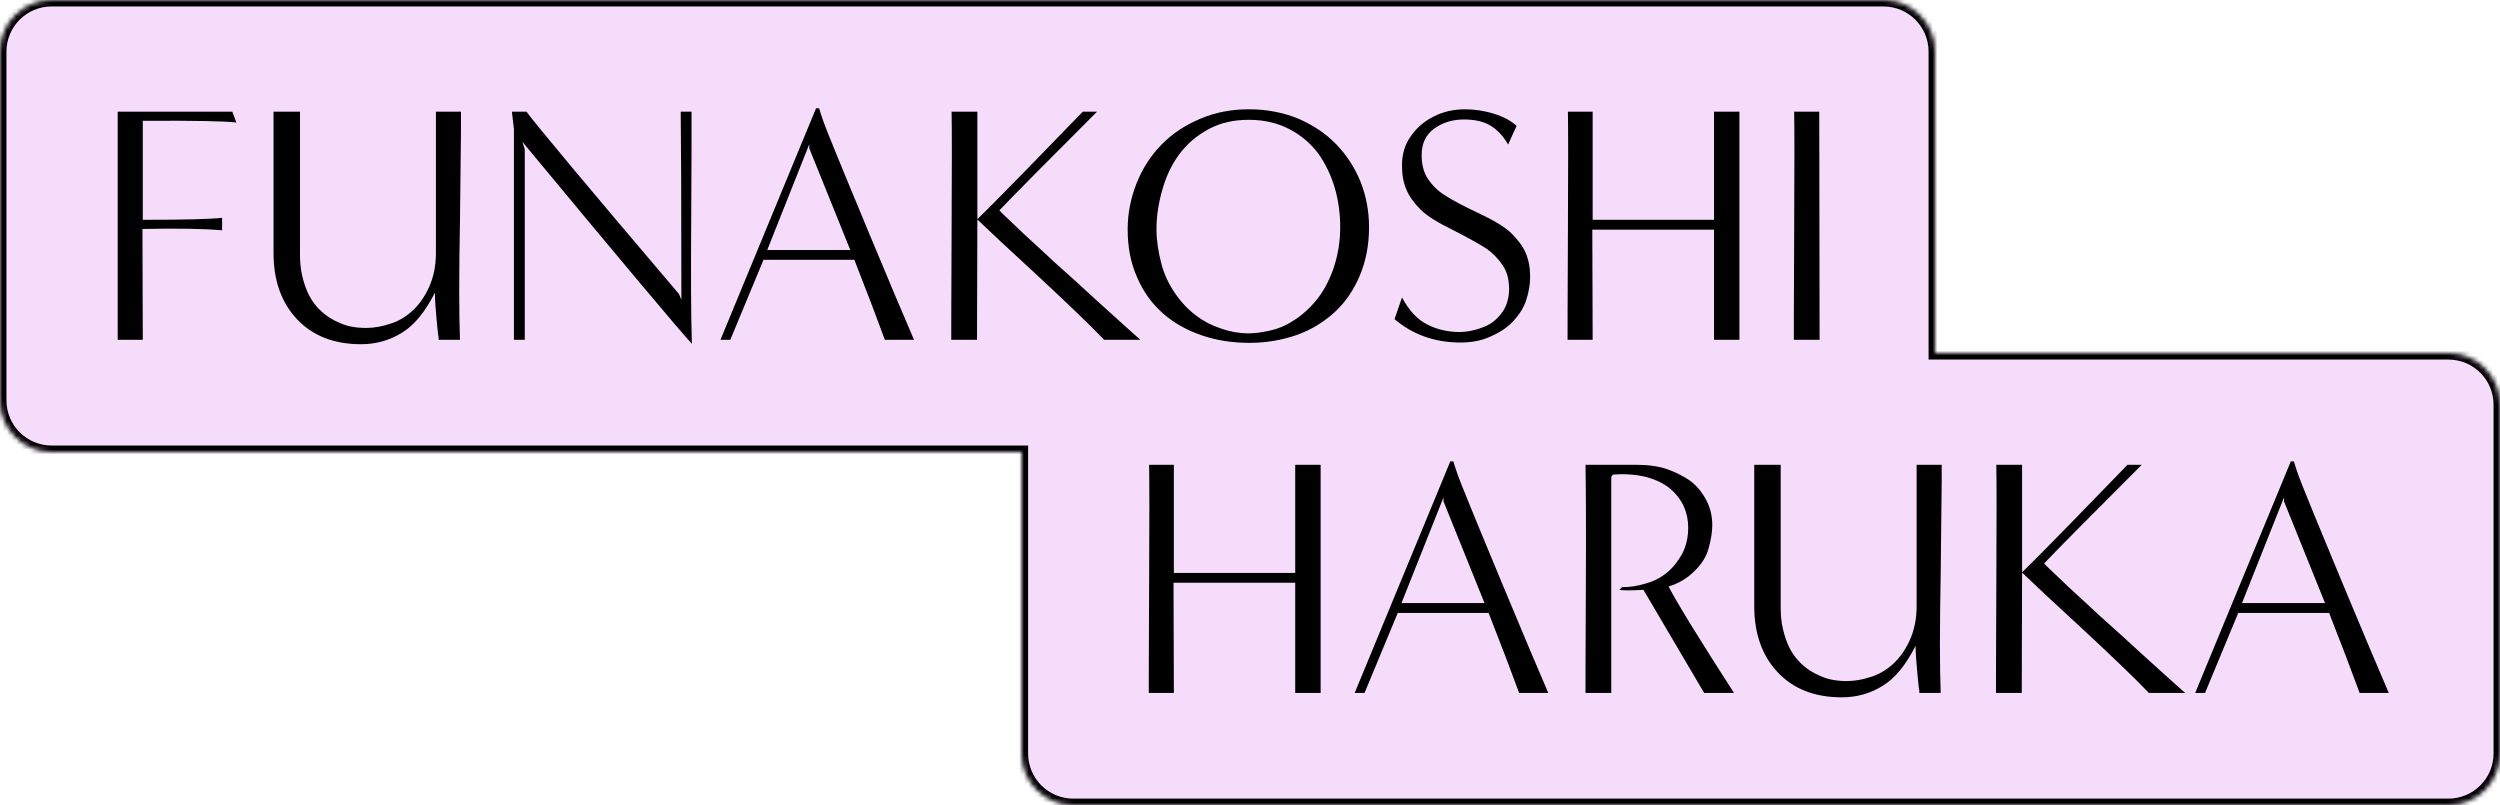
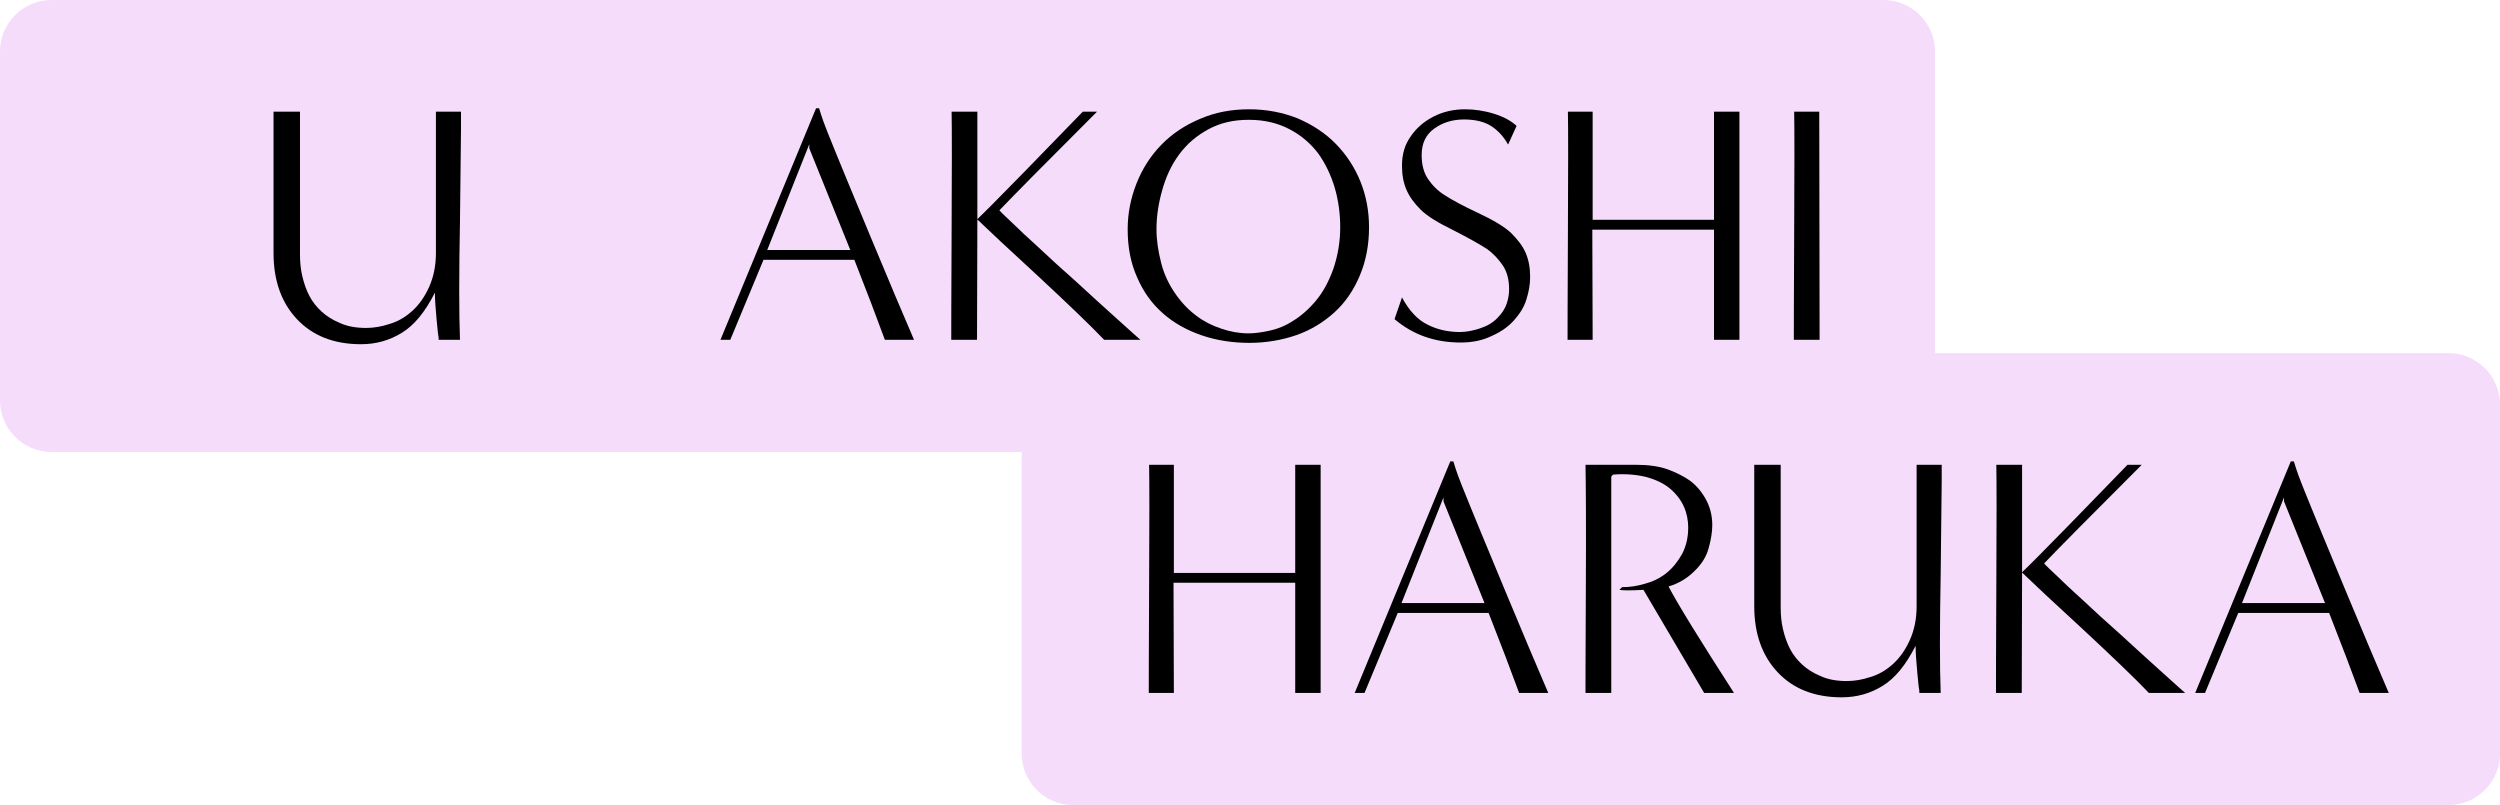
<svg xmlns="http://www.w3.org/2000/svg" width="531" height="171" viewBox="0 0 531 171" fill="none">
  <mask id="path-1-inside-1_493_35360" fill="white">
    <path fill-rule="evenodd" clip-rule="evenodd" d="M10.963 0C4.908 0 0 4.908 0 10.963V85.037C0 91.092 4.908 96 10.963 96H217V160.037C217 166.092 221.908 171 227.963 171H520.037C526.092 171 531 166.092 531 160.037V85.963C531 79.908 526.092 75 520.037 75H411V10.963C411 4.908 406.092 0 400.037 0H10.963Z" />
  </mask>
  <path fill-rule="evenodd" clip-rule="evenodd" d="M10.963 0C4.908 0 0 4.908 0 10.963V85.037C0 91.092 4.908 96 10.963 96H217V160.037C217 166.092 221.908 171 227.963 171H520.037C526.092 171 531 166.092 531 160.037V85.963C531 79.908 526.092 75 520.037 75H411V10.963C411 4.908 406.092 0 400.037 0H10.963Z" fill="#F4DCFA" />
-   <path d="M217 96H218.37V94.63H217V96ZM411 75H409.63V76.37H411V75ZM1.37 10.963C1.37 5.665 5.665 1.37 10.963 1.37V-1.37C4.151 -1.37 -1.37 4.151 -1.37 10.963H1.37ZM1.37 85.037V10.963H-1.37V85.037H1.37ZM10.963 94.63C5.665 94.63 1.37 90.335 1.37 85.037H-1.37C-1.37 91.849 4.151 97.37 10.963 97.37V94.63ZM217 94.63H10.963V97.37H217V94.63ZM218.37 160.037V96H215.63V160.037H218.37ZM227.963 169.63C222.665 169.63 218.37 165.335 218.37 160.037H215.63C215.63 166.849 221.151 172.37 227.963 172.37V169.63ZM520.037 169.63H227.963V172.37H520.037V169.63ZM529.63 160.037C529.63 165.335 525.335 169.63 520.037 169.63V172.37C526.849 172.37 532.37 166.849 532.37 160.037H529.63ZM529.63 85.963V160.037H532.37V85.963H529.63ZM520.037 76.37C525.335 76.37 529.63 80.665 529.63 85.963H532.37C532.37 79.151 526.849 73.63 520.037 73.63V76.37ZM411 76.37H520.037V73.63H411V76.37ZM409.63 10.963V75H412.37V10.963H409.63ZM400.037 1.37C405.335 1.37 409.63 5.665 409.63 10.963H412.37C412.37 4.151 406.849 -1.37 400.037 -1.37V1.37ZM10.963 1.37H400.037V-1.37H10.963V1.37Z" fill="black" mask="url(#path-1-inside-1_493_35360)" />
  <path d="M386.482 72.175H381.01C381.01 72.103 381.01 71.815 381.01 71.455C381.01 71.095 381.01 63.823 381.082 49.783C381.154 35.743 381.154 27.103 381.082 23.719H386.41L386.482 72.175Z" fill="black" />
  <path d="M369.455 72.175H364.055V48.775H338.207L338.279 72.175H332.951C332.951 72.103 332.951 71.815 332.951 71.455C332.951 71.095 332.951 63.823 333.023 49.783C333.095 35.743 333.095 27.103 333.023 23.719H338.279V46.687H364.055V23.719H369.455V72.175Z" fill="black" />
  <path d="M296.199 67.783L297.783 63.175C299.295 65.983 301.095 67.927 303.183 68.935C305.271 70.015 307.575 70.519 310.095 70.519C311.463 70.519 312.903 70.231 314.415 69.727C315.927 69.223 317.151 68.503 318.087 67.495C319.023 66.559 319.671 65.551 320.031 64.471C320.391 63.391 320.535 62.383 320.535 61.447C320.535 59.431 320.103 57.703 319.167 56.335C318.231 54.967 317.079 53.743 315.711 52.807C314.271 51.871 311.967 50.575 308.727 48.919C305.487 47.335 303.111 45.895 301.743 44.527C300.375 43.159 299.367 41.791 298.719 40.279C298.071 38.767 297.783 37.111 297.783 35.167C297.783 32.791 298.359 30.775 299.583 29.047C300.735 27.319 302.319 25.879 304.407 24.799C306.495 23.719 308.727 23.215 311.175 23.215C313.119 23.215 315.207 23.503 317.295 24.151C319.383 24.799 320.967 25.663 322.119 26.743L320.319 30.703C319.383 29.047 318.231 27.751 316.791 26.815C315.351 25.879 313.407 25.375 310.959 25.375C308.511 25.375 306.423 26.023 304.623 27.319C302.823 28.615 301.959 30.487 301.959 32.935C301.959 34.951 302.391 36.679 303.327 38.047C304.263 39.415 305.415 40.567 306.927 41.503C308.367 42.439 310.743 43.735 313.983 45.247C317.223 46.759 319.599 48.199 320.967 49.495C322.335 50.863 323.415 52.231 324.063 53.743C324.711 55.255 324.999 56.911 324.999 58.855C324.999 60.439 324.711 62.023 324.207 63.607C323.703 65.263 322.767 66.703 321.543 68.071C320.319 69.439 318.735 70.519 316.791 71.383C314.847 72.319 312.687 72.751 310.239 72.751C304.767 72.751 300.087 71.095 296.199 67.783Z" fill="black" />
  <path d="M290.782 48.271C290.782 52.015 290.134 55.399 288.838 58.495C287.542 61.591 285.742 64.255 283.438 66.343C281.134 68.431 278.47 70.087 275.374 71.167C272.278 72.247 268.894 72.823 265.366 72.823C261.838 72.823 258.454 72.319 255.286 71.239C252.118 70.159 249.382 68.647 247.006 66.559C244.63 64.471 242.83 61.951 241.534 58.927C240.166 55.903 239.518 52.519 239.518 48.703C239.518 45.319 240.166 42.079 241.39 38.983C242.614 35.887 244.342 33.151 246.646 30.775C248.95 28.399 251.686 26.599 254.926 25.231C258.094 23.863 261.55 23.215 265.294 23.215C268.966 23.215 272.422 23.863 275.662 25.159C278.83 26.527 281.566 28.327 283.798 30.631C286.03 32.935 287.758 35.599 288.982 38.623C290.206 41.719 290.782 44.887 290.782 48.271ZM265.222 70.807C266.518 70.807 268.03 70.591 269.686 70.231C271.342 69.871 272.998 69.223 274.654 68.143C276.31 67.135 277.966 65.695 279.478 63.895C280.99 62.095 282.214 59.863 283.222 57.055C284.158 54.247 284.662 51.367 284.662 48.271C284.662 45.463 284.302 42.655 283.51 39.919C282.718 37.255 281.566 34.807 279.982 32.575C278.326 30.415 276.31 28.687 273.79 27.391C271.27 26.095 268.462 25.447 265.222 25.447C261.982 25.447 259.174 26.095 256.654 27.463C254.134 28.831 252.118 30.559 250.462 32.791C248.806 35.023 247.654 37.543 246.862 40.351C246.07 43.159 245.638 45.895 245.638 48.703C245.638 51.007 245.998 53.383 246.646 55.903C247.294 58.423 248.374 60.583 249.742 62.527C251.11 64.471 252.622 65.983 254.206 67.135C255.718 68.287 257.446 69.151 259.39 69.799C261.262 70.447 263.206 70.807 265.222 70.807Z" fill="black" />
  <path d="M242.223 72.175H234.519C231.423 68.935 226.743 64.471 220.479 58.639C214.215 52.879 209.895 48.847 207.591 46.615L207.519 72.175H202.047C202.047 72.103 202.047 71.815 202.047 71.455C202.047 71.095 202.047 63.823 202.119 49.783C202.191 35.743 202.191 27.103 202.119 23.719H207.591V46.543C208.671 45.535 212.127 42.079 217.815 36.247C223.503 30.415 227.535 26.239 229.983 23.719H233.007C222.279 34.447 215.367 41.431 212.271 44.671C212.847 45.319 213.783 46.183 215.079 47.407C216.303 48.631 218.175 50.359 220.551 52.519C222.927 54.751 225.591 57.199 228.615 59.863C231.567 62.599 234.519 65.263 237.399 67.855C240.279 70.447 241.863 71.887 242.223 72.175Z" fill="black" />
  <path d="M194.137 72.176H187.945C186.289 67.64 184.129 61.952 181.465 55.184H162.169L155.113 72.176H153.025L173.329 23H173.977C174.625 25.16 175.273 26.888 175.777 28.112C178.225 34.232 181.321 41.648 184.993 50.504C188.665 59.36 191.761 66.632 194.137 72.176ZM162.961 53.096H180.601L171.889 31.496V30.632L162.961 53.096Z" fill="black" />
-   <path d="M144.221 62.455L144.725 63.679C144.725 42.007 144.653 28.687 144.581 23.719H146.885C146.885 24.367 146.885 25.519 146.885 27.175C146.885 28.903 146.885 35.311 146.813 46.471C146.741 57.631 146.741 66.487 146.957 73.039C143.573 69.295 131.549 54.967 110.957 30.127L111.461 31.711V72.175H109.157V27.391L108.725 23.719H111.821C113.765 26.383 124.565 39.343 144.221 62.455Z" fill="black" />
  <path d="M97.7 72.175H93.164C93.164 72.103 93.164 71.959 93.164 71.743C93.092 71.527 92.948 70.231 92.732 67.855C92.516 65.479 92.372 63.607 92.372 62.167C90.284 66.271 87.98 69.079 85.388 70.663C82.724 72.319 79.844 73.111 76.676 73.111C70.916 73.111 66.38 71.311 63.068 67.783C59.756 64.255 58.1 59.575 58.1 53.743V23.719H63.716V54.031C63.716 55.687 63.86 57.199 64.22 58.711C64.58 60.223 65.084 61.663 65.732 62.887C66.38 64.111 67.244 65.191 68.252 66.127C69.26 67.063 70.556 67.927 72.14 68.575C73.652 69.295 75.524 69.655 77.756 69.655C79.412 69.655 81.068 69.367 82.796 68.791C84.524 68.287 86.108 67.351 87.548 66.055C88.988 64.759 90.212 63.031 91.148 60.943C92.084 58.855 92.588 56.479 92.588 53.743V23.719H97.916C97.916 24.367 97.916 25.519 97.916 27.319C97.916 29.119 97.844 35.671 97.7 46.903C97.484 58.207 97.484 66.631 97.7 72.175Z" fill="black" />
-   <path d="M30.328 72.175H25V23.719H49.336L50.2 26.023C47.968 25.735 41.344 25.591 30.328 25.663V46.687C39.184 46.687 44.8 46.543 47.176 46.255V48.919C43.216 48.559 37.528 48.487 30.256 48.631L30.328 72.175Z" fill="black" />
  <path d="M507.374 147.176H501.182C499.526 142.64 497.366 136.952 494.702 130.184H475.406L468.35 147.176H466.262L486.566 98H487.214C487.862 100.16 488.51 101.888 489.014 103.112C491.462 109.232 494.558 116.648 498.23 125.504C501.902 134.36 504.998 141.632 507.374 147.176ZM476.198 128.096H493.838L485.126 106.496V105.632L476.198 128.096Z" fill="black" />
  <path d="M464.123 147.175H456.419C453.323 143.935 448.643 139.471 442.379 133.639C436.115 127.879 431.795 123.847 429.491 121.615L429.419 147.175H423.947C423.947 147.103 423.947 146.815 423.947 146.455C423.947 146.095 423.947 138.823 424.019 124.783C424.091 110.743 424.091 102.103 424.019 98.719H429.491V121.543C430.571 120.535 434.027 117.079 439.715 111.247C445.403 105.415 449.435 101.239 451.883 98.719H454.907C444.179 109.447 437.267 116.431 434.171 119.671C434.747 120.319 435.683 121.183 436.979 122.407C438.203 123.631 440.075 125.359 442.451 127.519C444.827 129.751 447.491 132.199 450.515 134.863C453.467 137.599 456.419 140.263 459.299 142.855C462.179 145.447 463.763 146.887 464.123 147.175Z" fill="black" />
  <path d="M412.202 147.175H407.666C407.666 147.103 407.666 146.959 407.666 146.743C407.594 146.527 407.45 145.231 407.234 142.855C407.018 140.479 406.874 138.607 406.874 137.167C404.786 141.271 402.482 144.079 399.89 145.663C397.226 147.319 394.346 148.111 391.178 148.111C385.418 148.111 380.882 146.311 377.57 142.783C374.258 139.255 372.602 134.575 372.602 128.743V98.719H378.218V129.031C378.218 130.687 378.362 132.199 378.722 133.711C379.082 135.223 379.586 136.663 380.234 137.887C380.882 139.111 381.746 140.191 382.754 141.127C383.762 142.063 385.058 142.927 386.642 143.575C388.154 144.295 390.026 144.655 392.258 144.655C393.914 144.655 395.57 144.367 397.298 143.791C399.026 143.287 400.61 142.351 402.05 141.055C403.49 139.759 404.714 138.031 405.65 135.943C406.586 133.855 407.09 131.479 407.09 128.743V98.719H412.418C412.418 99.367 412.418 100.519 412.418 102.319C412.418 104.119 412.346 110.671 412.202 121.903C411.986 133.207 411.986 141.631 412.202 147.175Z" fill="black" />
  <path d="M368.296 147.175H361.96L349.072 125.287C346.408 125.431 344.752 125.431 343.96 125.287L344.536 124.711C346.12 124.711 347.704 124.495 349.36 123.991C351.016 123.559 352.528 122.839 353.896 121.759C355.264 120.679 356.344 119.311 357.28 117.655C358.144 115.999 358.576 114.127 358.576 112.039C358.576 110.527 358.288 109.015 357.64 107.575C356.992 106.135 355.984 104.839 354.688 103.759C353.392 102.679 351.736 101.887 349.648 101.311C347.56 100.807 345.256 100.591 342.592 100.807L342.232 101.239V147.175H336.76C336.76 147.103 336.76 146.815 336.76 146.455C336.76 146.095 336.76 138.967 336.832 125.071C336.904 111.247 336.832 102.463 336.76 98.719H347.344C350.008 98.719 352.24 99.007 354.112 99.655C355.912 100.303 357.496 101.095 358.864 102.031C360.16 102.967 361.312 104.263 362.248 105.919C363.184 107.575 363.688 109.447 363.688 111.535C363.688 113.047 363.4 114.703 362.896 116.503C362.392 118.303 361.384 119.887 359.872 121.327C358.36 122.839 356.56 123.919 354.4 124.567C356.344 128.311 361.024 135.871 368.296 147.175Z" fill="black" />
  <path d="M328.85 147.176H322.658C321.002 142.64 318.842 136.952 316.178 130.184H296.882L289.826 147.176H287.738L308.042 98H308.69C309.338 100.16 309.986 101.888 310.49 103.112C312.938 109.232 316.034 116.648 319.706 125.504C323.378 134.36 326.474 141.632 328.85 147.176ZM297.674 128.096H315.314L306.602 106.496V105.632L297.674 128.096Z" fill="black" />
  <path d="M280.504 147.175H275.104V123.775H249.256L249.328 147.175H244C244 147.103 244 146.815 244 146.455C244 146.095 244 138.823 244.072 124.783C244.144 110.743 244.144 102.103 244.072 98.719H249.328V121.687H275.104V98.719H280.504V147.175Z" fill="black" />
</svg>